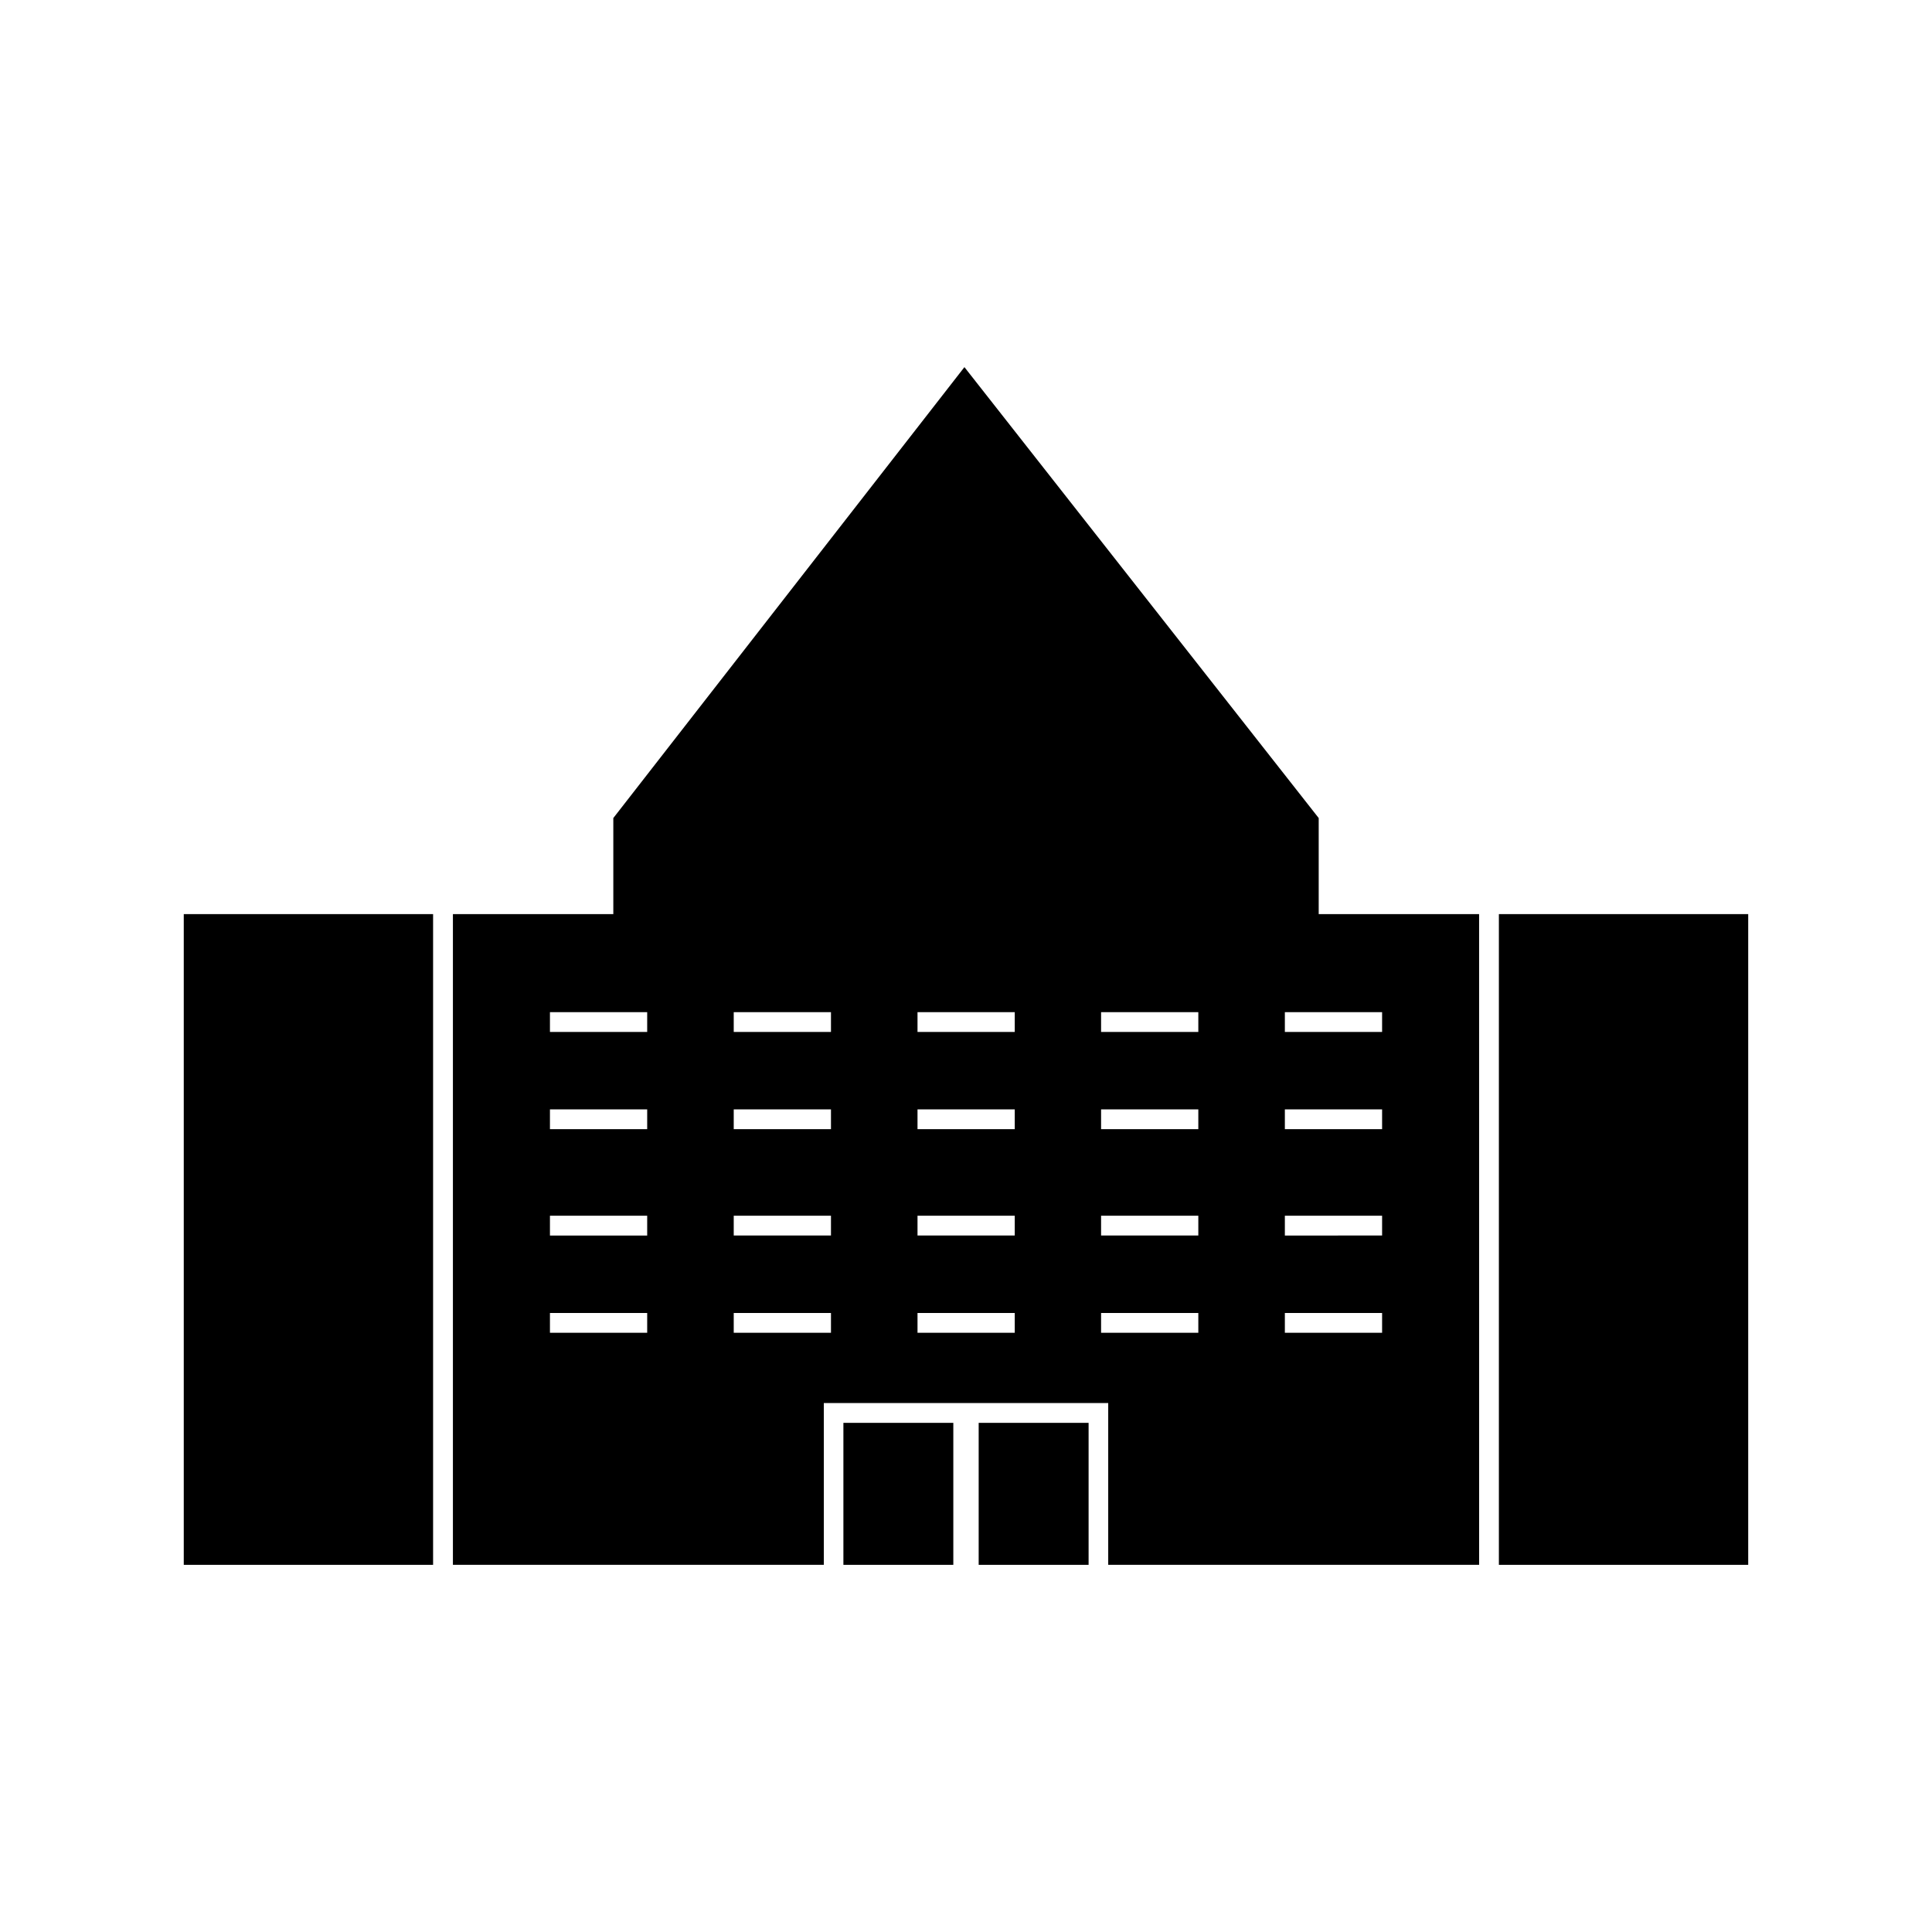
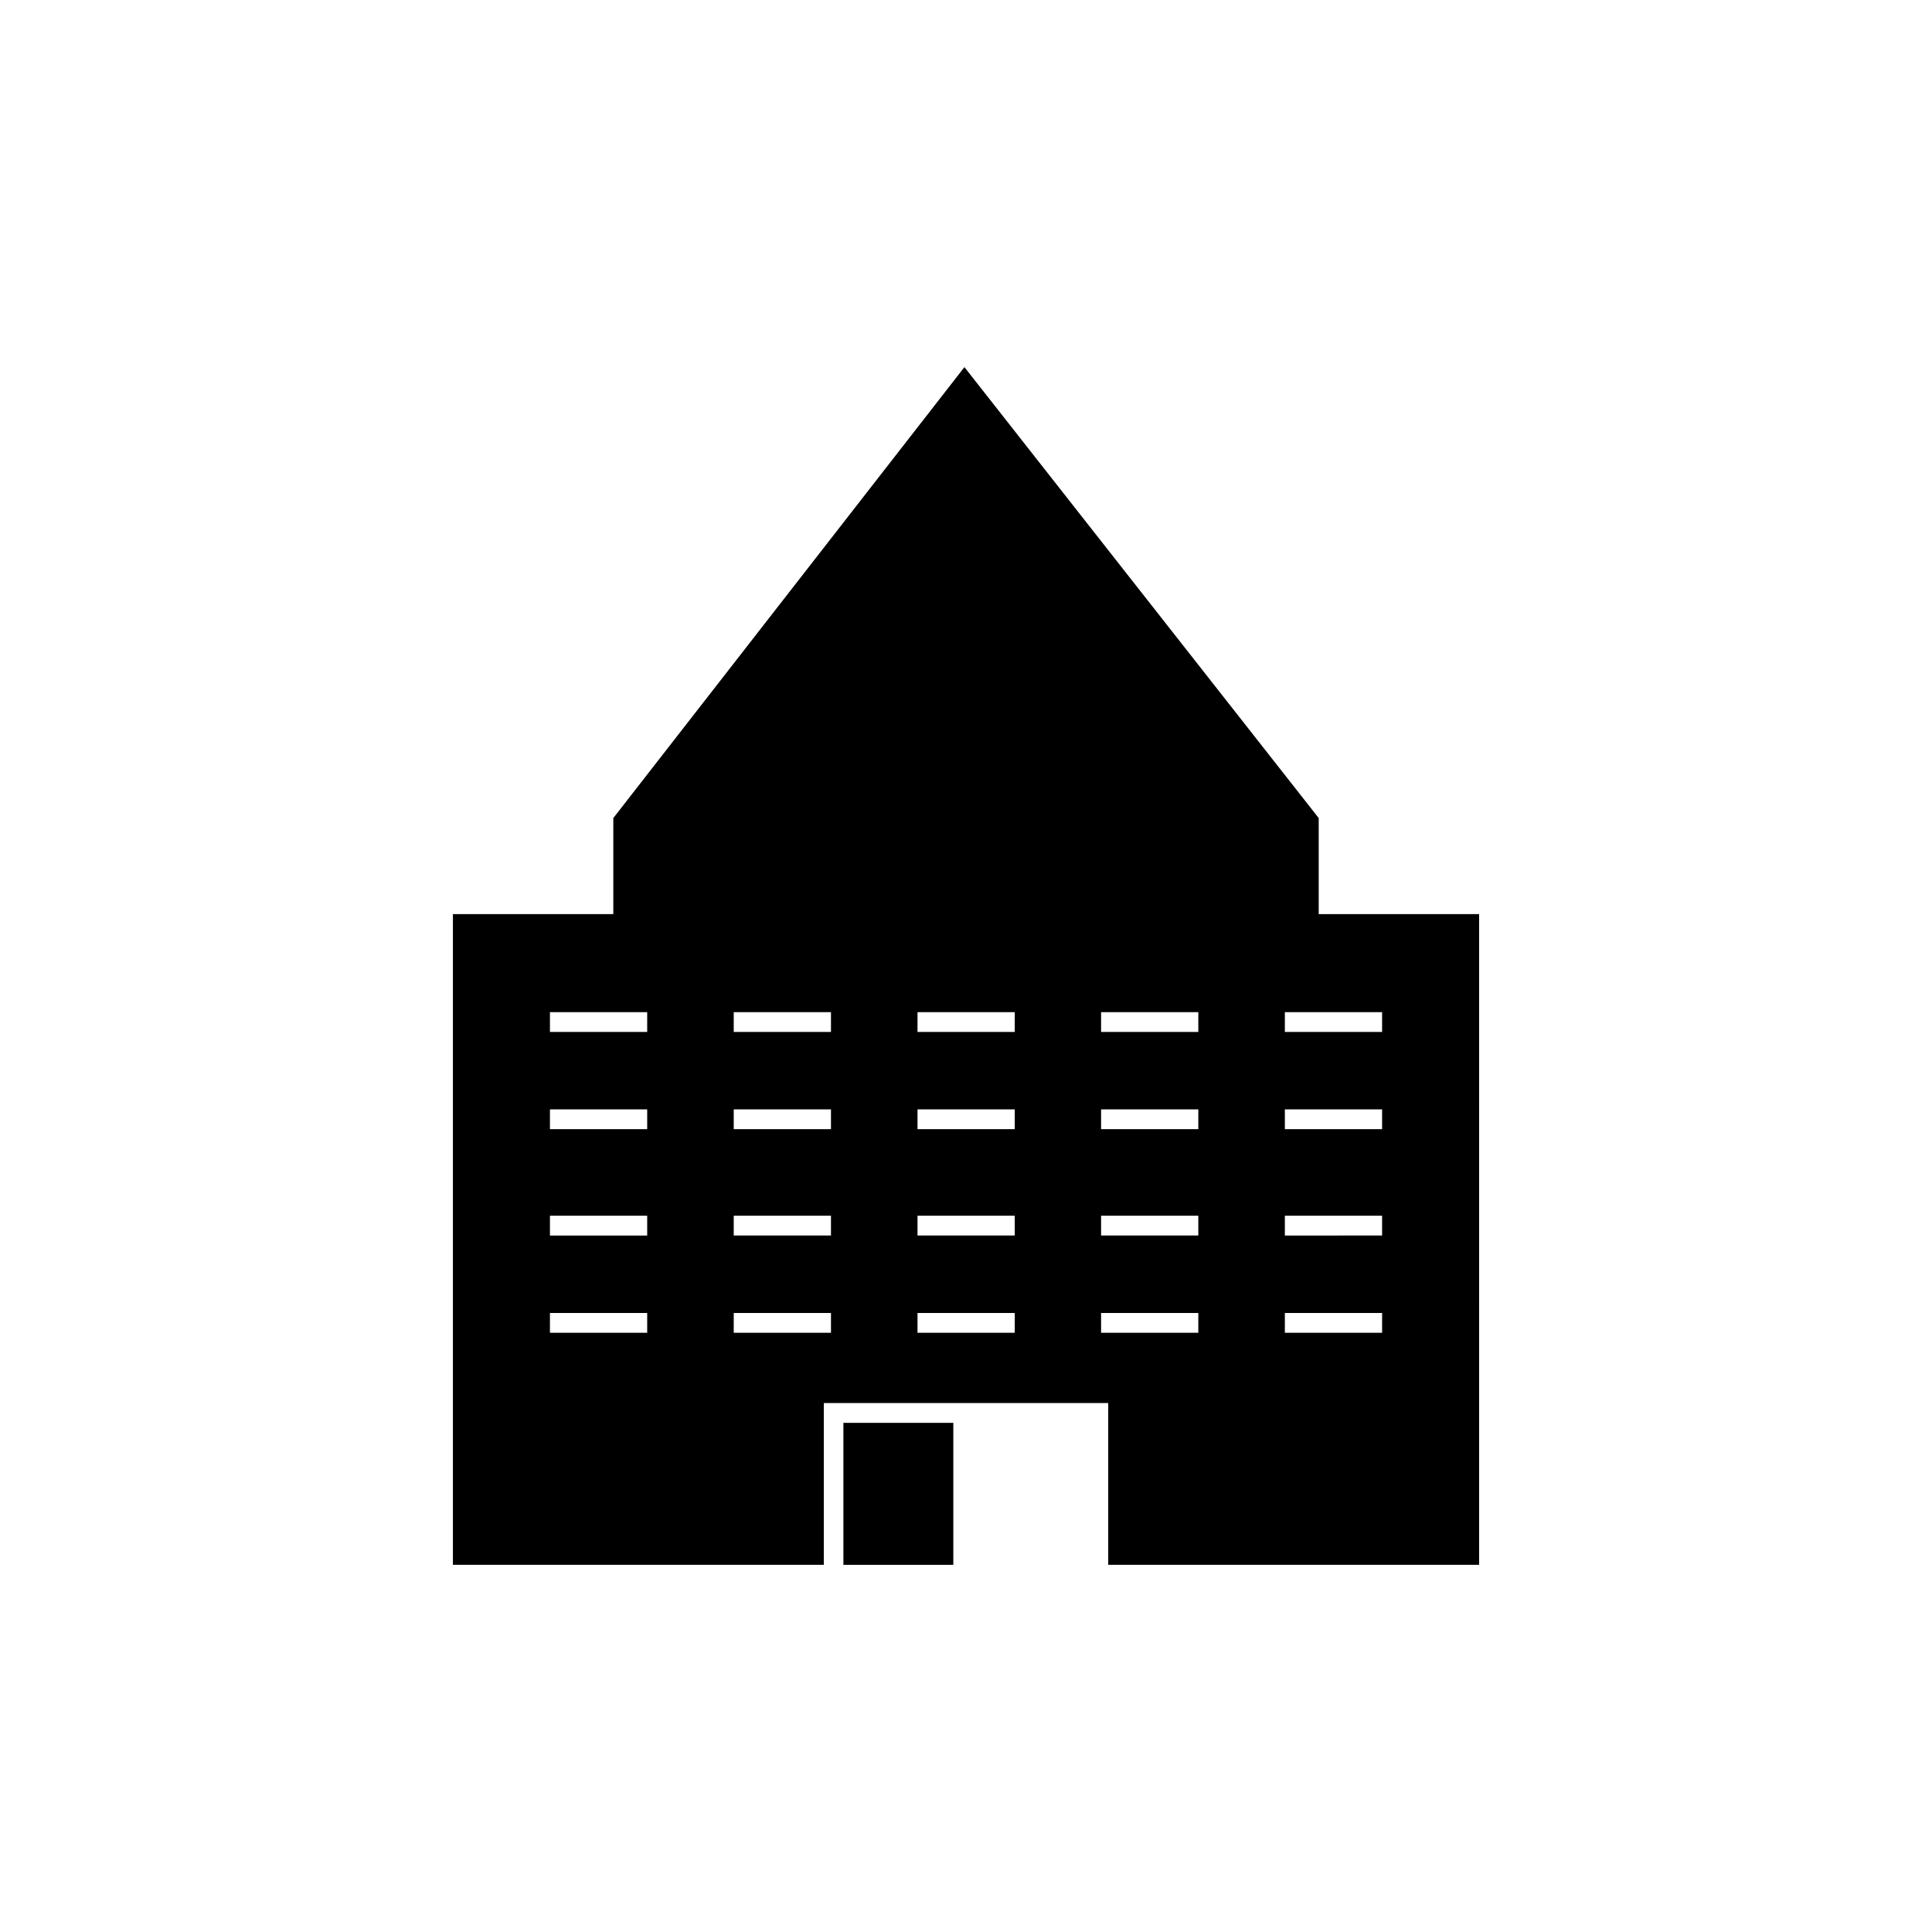
<svg xmlns="http://www.w3.org/2000/svg" fill="#000000" width="800px" height="800px" version="1.1" viewBox="144 144 512 512">
  <g>
    <path d="m367.51 521.07v37.629h29.129v-37.629z" />
    <path d="m362.27 515.82h75.418v42.875h98.297l-0.008-172.45h-42.508v-25.453l-93.887-119.5-93.047 119.5v25.453h-42.508v172.45h98.297l-0.004-42.879zm122.23-103.59h25.77v5.246h-25.77zm0 25.77h25.77v5.246h-25.77zm0 28.18h25.77v5.246l-25.77 0.004zm0 25.77h25.77v5.246h-25.77zm-48.703-79.719h25.77v5.246h-25.77zm0 25.77h25.77v5.246h-25.77zm0 28.18h25.77v5.246h-25.77zm0 25.77h25.77v5.246h-25.77zm-48.648-79.719h25.77v5.246h-25.77zm0 25.77h25.77v5.246h-25.77zm0 28.18h25.77v5.246h-25.77zm0 25.77h25.77v5.246h-25.77zm-48.703-79.719h25.77v5.246h-25.77zm0 25.77h25.77v5.246h-25.77zm0 28.18h25.77v5.246h-25.77zm-22.934 31.016h-25.77v-5.246h25.77zm0-25.766h-25.77v-5.246h25.77zm0-28.184h-25.77v-5.246h25.77zm0-25.77h-25.77v-5.246h25.77zm22.934 74.473h25.77v5.246h-25.77z" />
-     <path d="m541.22 386.25h66.074v172.45h-66.074z" />
-     <path d="m192.7 386.25h66.074v172.45h-66.074z" />
-     <path d="m403.36 521.07v37.629h29.129v-37.629z" />
  </g>
</svg>